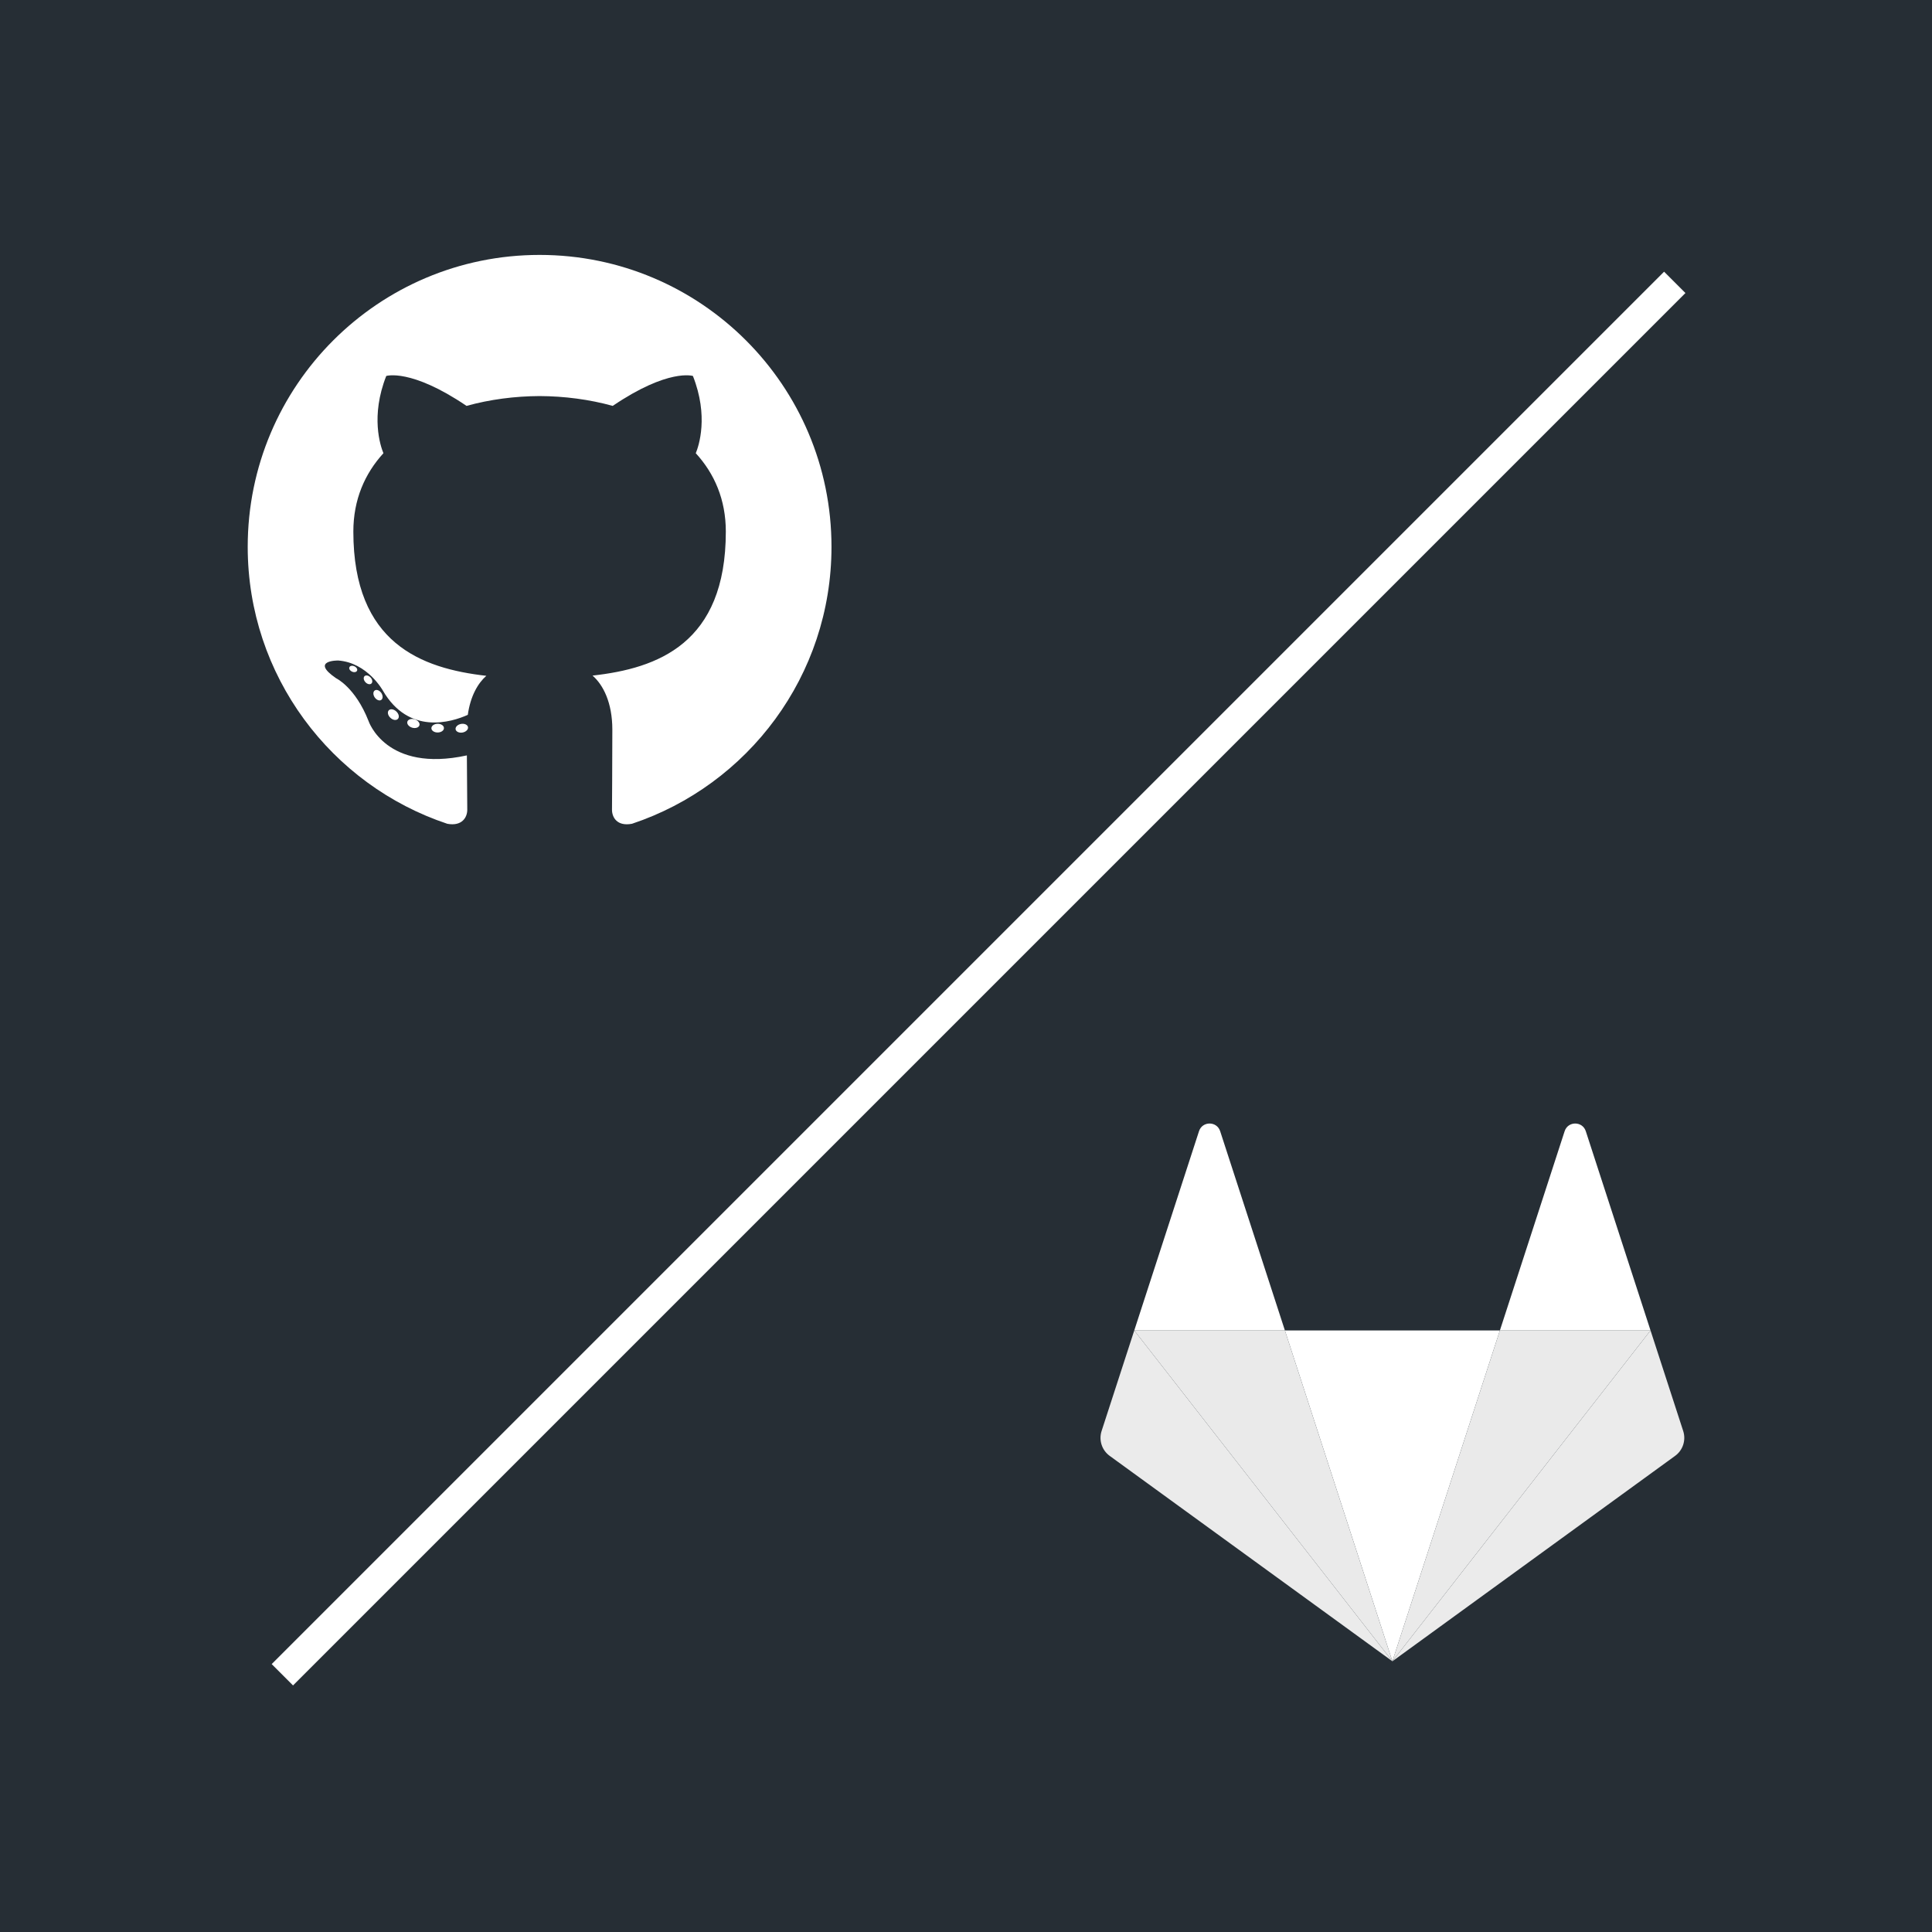
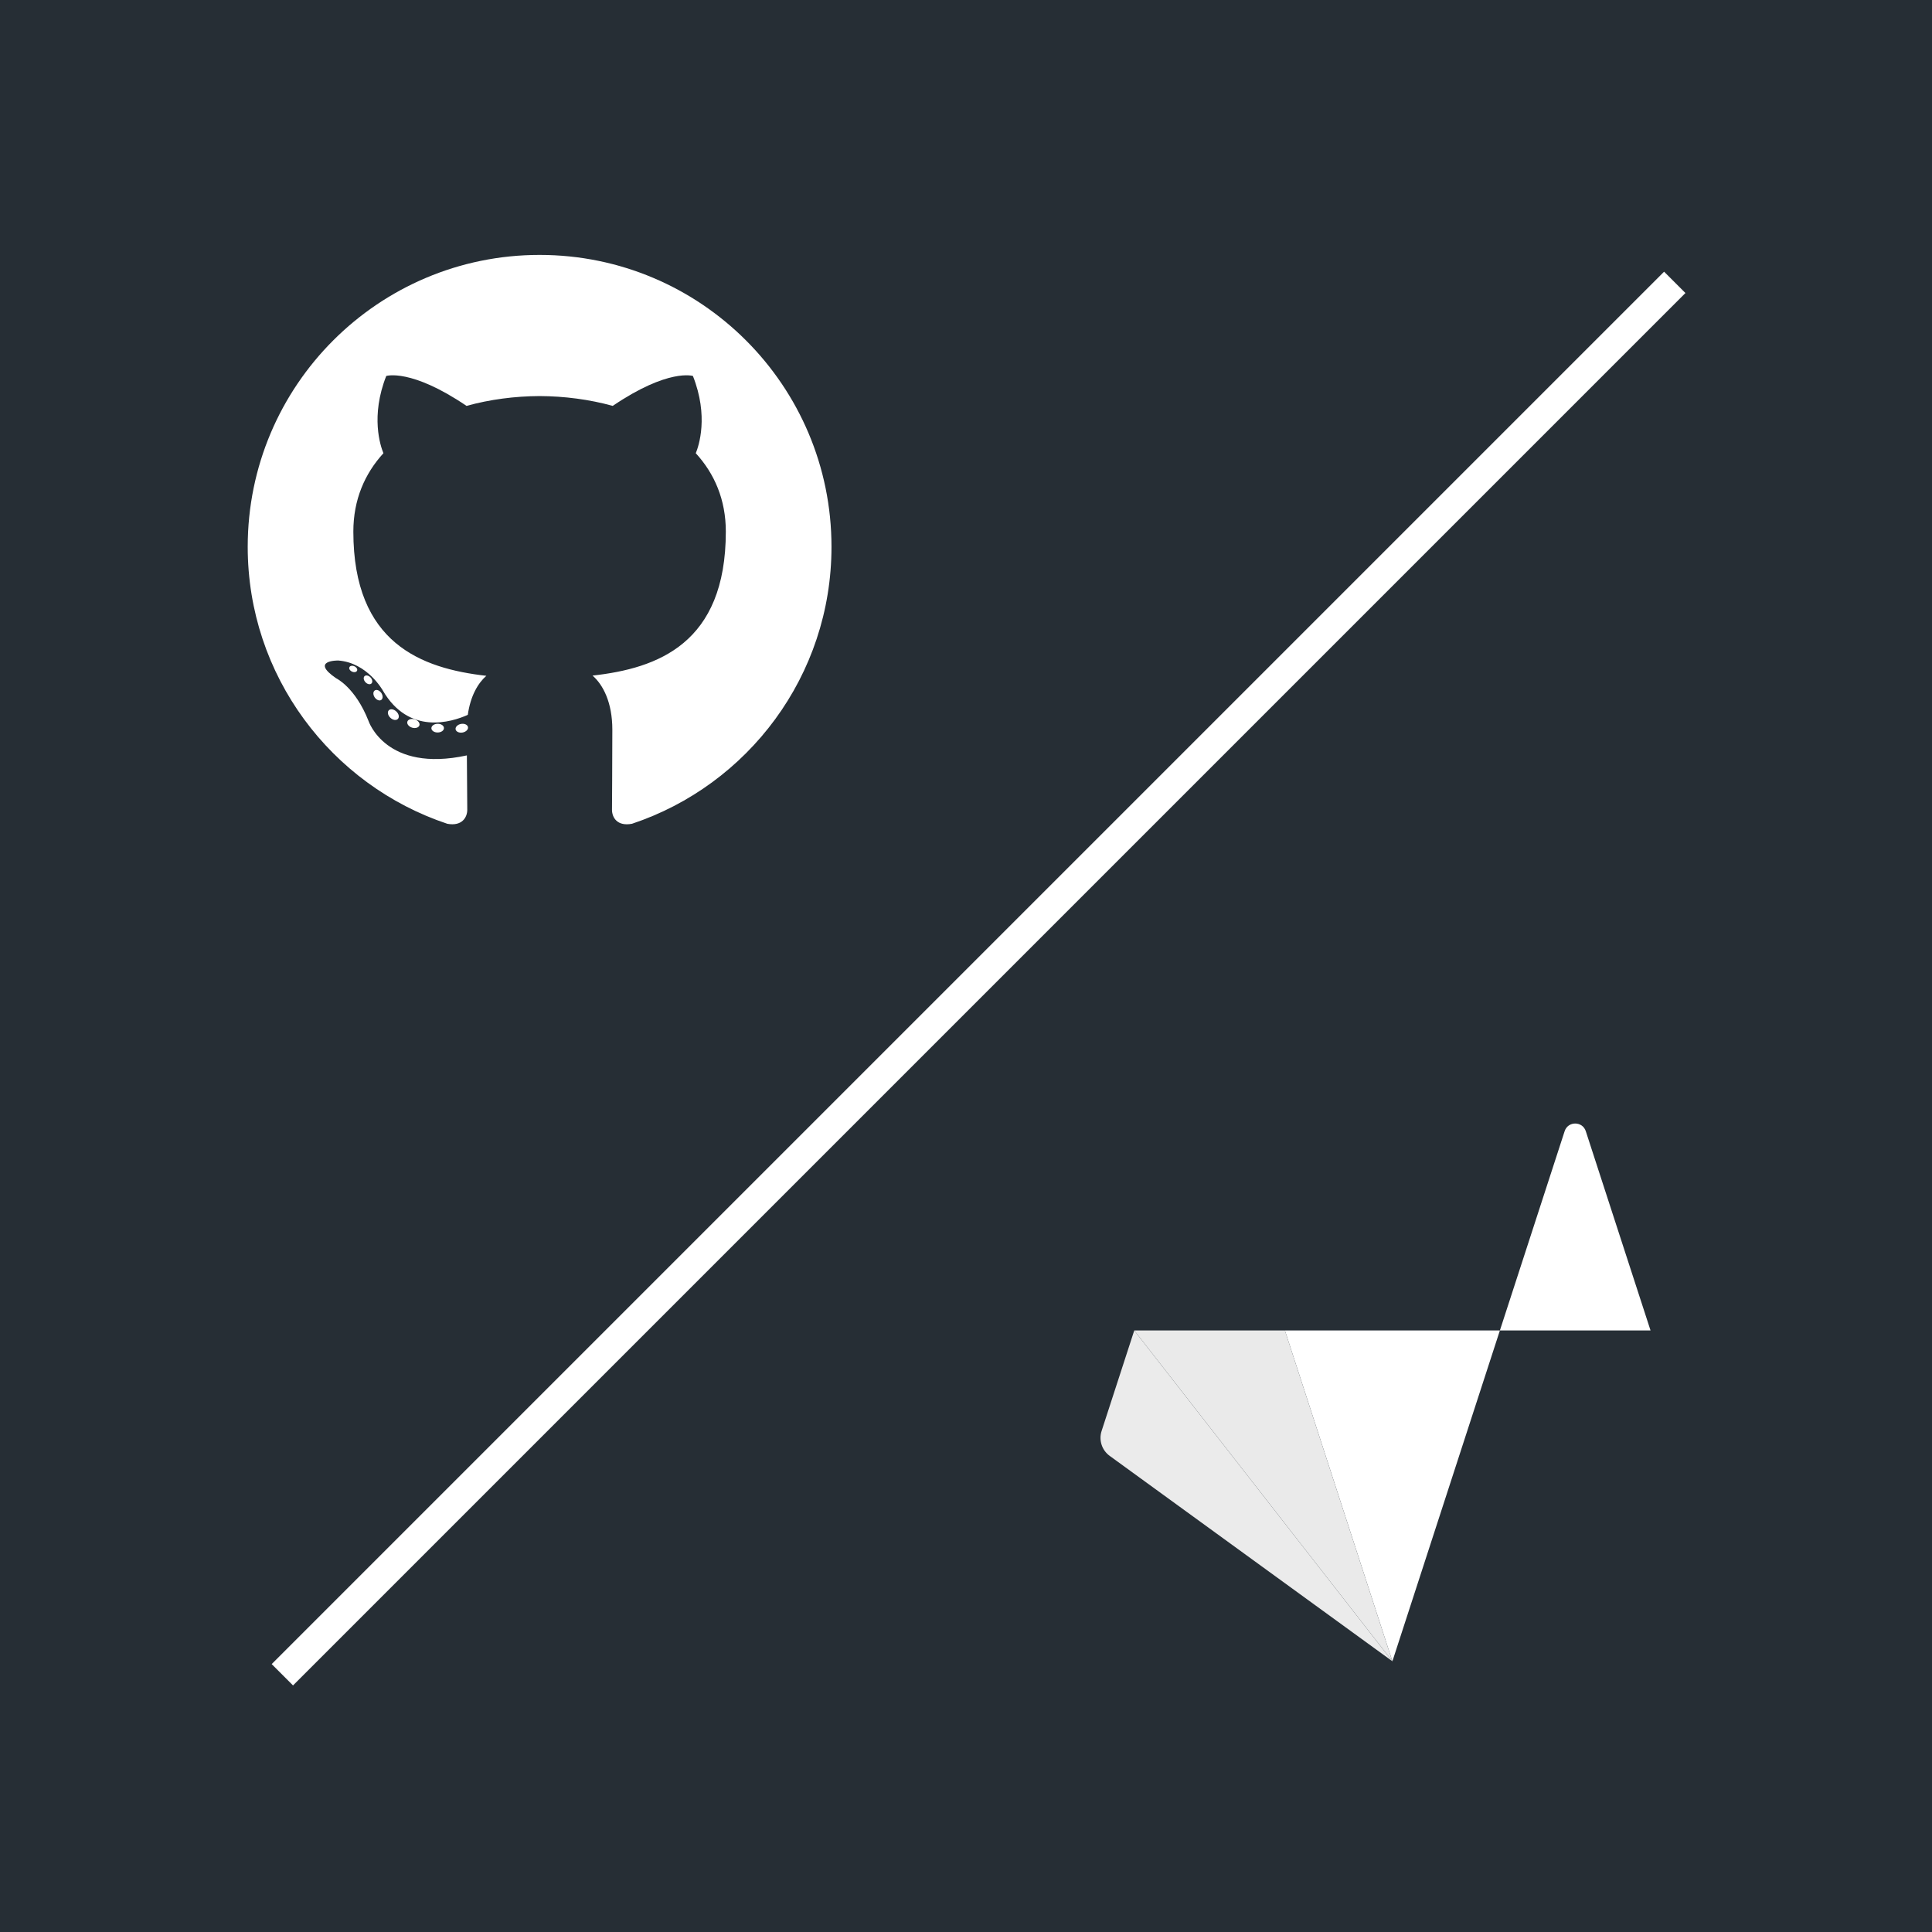
<svg xmlns="http://www.w3.org/2000/svg" fill="none" viewBox="0 0 512 512" height="512" width="512">
  <rect x="0" y="0" width="512" height="512" fill="#808080" stroke="none" />
  <g clip-path="url(#clip0_5_847)">
    <rect fill="#262E35" height="512" width="512" />
    <line stroke-width="8" stroke="white" y2="443.828" x2="74.828" y1="74.828" x1="443.828" />
    <path fill="white" d="M143.001 67.556C100.285 67.556 65.646 102.188 65.646 144.91C65.646 179.088 87.81 208.084 118.546 218.312C122.412 219.028 123.831 216.634 123.831 214.591C123.831 212.746 123.759 206.653 123.726 200.189C102.206 204.868 97.665 191.062 97.665 191.062C94.146 182.121 89.076 179.744 89.076 179.744C82.058 174.943 89.605 175.041 89.605 175.041C97.373 175.587 101.463 183.013 101.463 183.013C108.362 194.839 119.559 191.42 123.973 189.443C124.668 184.443 126.672 181.031 128.885 179.099C111.703 177.143 93.641 170.511 93.641 140.87C93.641 132.425 96.663 125.524 101.612 120.107C100.808 118.159 98.161 110.291 102.361 99.636C102.361 99.636 108.857 97.557 123.639 107.565C129.809 105.851 136.427 104.992 143.001 104.962C149.575 104.992 156.197 105.851 162.379 107.565C177.144 97.557 183.63 99.636 183.63 99.636C187.841 110.291 185.192 118.159 184.389 120.107C189.349 125.524 192.35 132.425 192.35 140.87C192.35 170.581 174.254 177.123 157.029 179.038C159.803 181.438 162.276 186.146 162.276 193.363C162.276 203.713 162.186 212.043 162.186 214.591C162.186 216.649 163.578 219.062 167.499 218.302C198.218 208.062 220.354 179.076 220.354 144.91C220.354 102.188 185.721 67.556 143.001 67.556ZM94.618 177.749C94.448 178.134 93.843 178.249 93.292 177.985C92.731 177.733 92.416 177.209 92.598 176.823C92.764 176.427 93.37 176.317 93.93 176.582C94.492 176.835 94.813 177.364 94.618 177.749ZM98.423 181.144C98.054 181.486 97.333 181.328 96.843 180.787C96.338 180.248 96.243 179.527 96.617 179.179C96.997 178.837 97.697 178.997 98.204 179.537C98.71 180.083 98.808 180.798 98.423 181.144ZM101.033 185.488C100.559 185.818 99.784 185.509 99.305 184.821C98.831 184.133 98.831 183.308 99.316 182.978C99.796 182.647 100.559 182.944 101.045 183.627C101.517 184.326 101.517 185.152 101.033 185.488ZM105.448 190.519C105.024 190.987 104.121 190.861 103.46 190.223C102.784 189.6 102.595 188.714 103.021 188.247C103.45 187.778 104.358 187.91 105.024 188.543C105.695 189.165 105.9 190.057 105.448 190.519ZM111.153 192.218C110.966 192.824 110.097 193.099 109.221 192.841C108.346 192.576 107.773 191.867 107.95 191.254C108.132 190.645 109.005 190.358 109.888 190.633C110.762 190.897 111.335 191.602 111.153 192.218ZM117.647 192.938C117.668 193.576 116.926 194.105 116.006 194.117C115.081 194.137 114.333 193.621 114.323 192.993C114.323 192.349 115.049 191.825 115.974 191.81C116.893 191.792 117.647 192.304 117.647 192.938ZM124.026 192.694C124.136 193.316 123.497 193.955 122.583 194.126C121.685 194.29 120.854 193.905 120.74 193.288C120.628 192.65 121.279 192.011 122.176 191.846C123.09 191.687 123.909 192.061 124.026 192.694Z" />
    <path fill="white" d="M369 440.256L397.486 352.585H340.514L369 440.256Z" />
    <path fill="#EAEAEA" d="M369 440.256L340.514 352.585H300.592L369 440.256Z" />
    <path fill="#EBEBEB" d="M300.591 352.585L291.935 379.227C291.146 381.657 292.01 384.319 294.077 385.821L369 440.256L300.591 352.585Z" />
-     <path fill="white" d="M300.592 352.585H340.514L323.357 299.782C322.475 297.065 318.631 297.065 317.748 299.782L300.592 352.585Z" />
-     <path fill="#EAEAEA" d="M369 440.256L397.486 352.585H437.409L369 440.256Z" />
-     <path fill="#EBEBEB" d="M437.409 352.585L446.065 379.227C446.855 381.657 445.99 384.319 443.923 385.821L369 440.256L437.409 352.585Z" />
    <path fill="white" d="M437.409 352.585H397.486L414.644 299.782C415.526 297.065 419.37 297.065 420.252 299.782L437.409 352.585Z" />
  </g>
  <defs>
    <clipPath id="clip0_5_847">
      <rect fill="white" height="512" width="512" />
    </clipPath>
  </defs>
</svg>